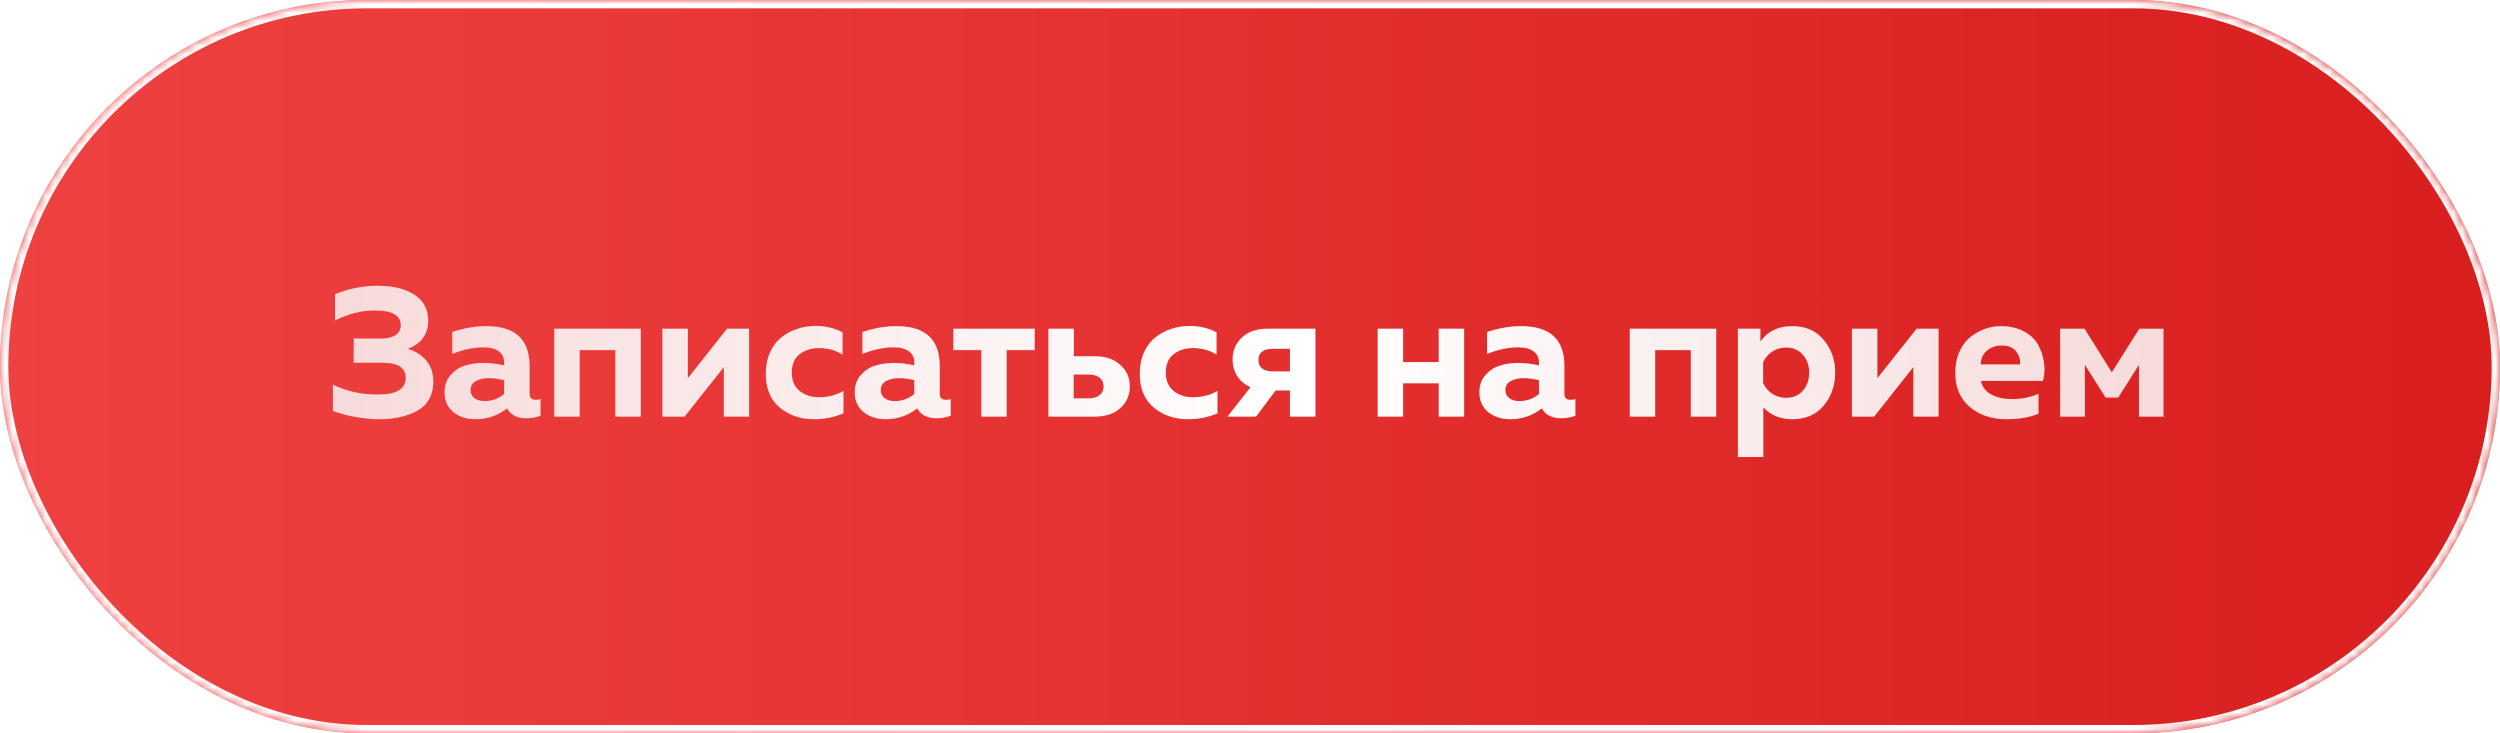
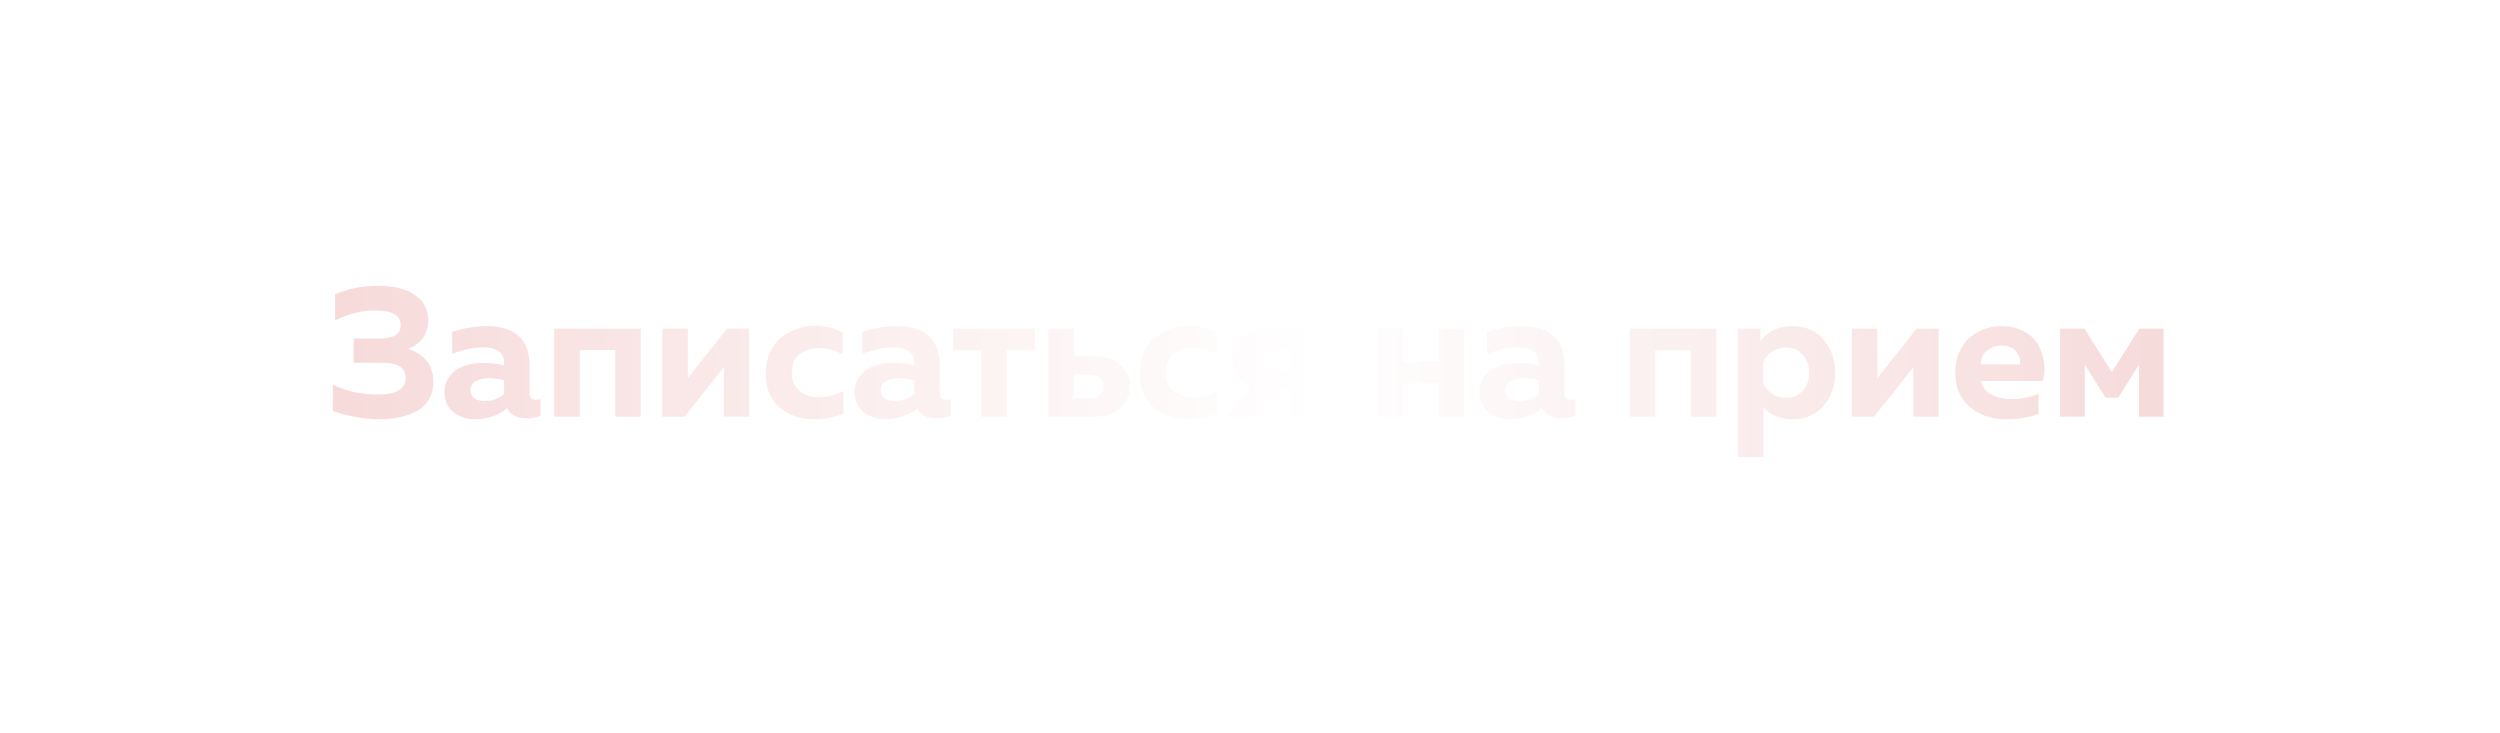
<svg xmlns="http://www.w3.org/2000/svg" width="300" height="88" viewBox="0 0 300 88" fill="none">
-   <rect width="300" height="88" rx="44" fill="url(#paint0_linear_26_23)" />
  <mask id="mask0_26_23" style="mask-type:alpha" maskUnits="userSpaceOnUse" x="0" y="0" width="300" height="88">
    <rect width="300" height="88" rx="44" fill="url(#paint1_linear_26_23)" />
  </mask>
  <g mask="url(#mask0_26_23)">
    <g filter="url(#filter0_f_26_23)">
-       <rect x="0.5" y="0.5" width="299" height="87" rx="43.5" stroke="white" />
-     </g>
+       </g>
  </g>
  <path d="M52.001 45.82C52.001 46.641 51.818 47.36 51.451 47.976C51.084 48.577 50.586 49.039 49.955 49.362C49.324 49.685 48.65 49.919 47.931 50.066C47.227 50.227 46.464 50.308 45.643 50.308C43.707 50.308 41.808 49.978 39.945 49.318V46.15C41.617 46.971 43.436 47.367 45.401 47.338C47.586 47.338 48.679 46.671 48.679 45.336C48.679 44.133 47.755 43.532 45.907 43.532H42.431L42.453 40.628H45.687C46.435 40.628 47.022 40.496 47.447 40.232C47.872 39.953 48.085 39.55 48.085 39.022C48.085 37.849 47.066 37.262 45.027 37.262C43.502 37.233 41.896 37.629 40.209 38.45V35.304C41.822 34.629 43.524 34.292 45.313 34.292C47.176 34.292 48.65 34.651 49.735 35.37C50.835 36.074 51.385 37.115 51.385 38.494C51.385 39.315 51.165 40.019 50.725 40.606C50.285 41.178 49.684 41.596 48.921 41.86C49.816 42.109 50.549 42.564 51.121 43.224C51.708 43.884 52.001 44.749 52.001 45.82ZM63.551 47.272C63.551 47.741 63.801 47.976 64.299 47.976C64.505 47.976 64.695 47.947 64.871 47.888V49.89C64.314 50.095 63.749 50.198 63.177 50.198C62.063 50.198 61.285 49.802 60.845 49.01C59.745 49.875 58.477 50.308 57.039 50.308C55.998 50.308 55.118 50.022 54.399 49.45C53.695 48.863 53.343 48.071 53.343 47.074C53.343 46.238 53.593 45.541 54.091 44.984C54.59 44.427 55.169 44.053 55.829 43.862C56.489 43.657 57.208 43.554 57.985 43.554C58.851 43.554 59.687 43.649 60.493 43.84V43.466C60.493 42.923 60.281 42.491 59.855 42.168C59.43 41.845 58.814 41.684 58.007 41.684C56.834 41.684 55.587 41.948 54.267 42.476V39.836C55.675 39.367 57.039 39.132 58.359 39.132C61.821 39.132 63.551 40.723 63.551 43.906V47.272ZM58.689 45.38C58.059 45.38 57.531 45.497 57.105 45.732C56.68 45.967 56.467 46.333 56.467 46.832C56.467 47.213 56.621 47.529 56.929 47.778C57.252 48.013 57.648 48.13 58.117 48.13C59.041 48.13 59.833 47.844 60.493 47.272V45.622C59.819 45.461 59.217 45.38 58.689 45.38ZM69.568 50H66.51V39.44H76.894V50H73.836V42.014H69.568V50ZM82.148 50H79.487V39.44H82.544V45.38L87.252 39.44H89.892V50H86.856V44.06L82.148 50ZM91.891 44.874C91.891 43.906 92.059 43.041 92.397 42.278C92.749 41.515 93.21 40.914 93.782 40.474C94.355 40.019 94.985 39.682 95.674 39.462C96.364 39.227 97.09 39.11 97.853 39.11C99.07 39.11 100.155 39.367 101.109 39.88V42.564C100.287 42.036 99.349 41.772 98.293 41.772C97.368 41.772 96.591 42.014 95.96 42.498C95.33 42.982 95.014 43.723 95.014 44.72C95.014 45.673 95.33 46.407 95.96 46.92C96.591 47.419 97.354 47.668 98.249 47.668C99.378 47.668 100.368 47.411 101.219 46.898V49.604C100.119 50.073 98.93 50.308 97.654 50.308C96.07 50.308 94.714 49.846 93.585 48.922C92.455 47.983 91.891 46.634 91.891 44.874ZM112.772 47.272C112.772 47.741 113.021 47.976 113.52 47.976C113.725 47.976 113.916 47.947 114.092 47.888V49.89C113.535 50.095 112.97 50.198 112.398 50.198C111.283 50.198 110.506 49.802 110.066 49.01C108.966 49.875 107.697 50.308 106.26 50.308C105.219 50.308 104.339 50.022 103.62 49.45C102.916 48.863 102.564 48.071 102.564 47.074C102.564 46.238 102.813 45.541 103.312 44.984C103.811 44.427 104.39 44.053 105.05 43.862C105.71 43.657 106.429 43.554 107.206 43.554C108.071 43.554 108.907 43.649 109.714 43.84V43.466C109.714 42.923 109.501 42.491 109.076 42.168C108.651 41.845 108.035 41.684 107.228 41.684C106.055 41.684 104.808 41.948 103.488 42.476V39.836C104.896 39.367 106.26 39.132 107.58 39.132C111.041 39.132 112.772 40.723 112.772 43.906V47.272ZM107.91 45.38C107.279 45.38 106.751 45.497 106.326 45.732C105.901 45.967 105.688 46.333 105.688 46.832C105.688 47.213 105.842 47.529 106.15 47.778C106.473 48.013 106.869 48.13 107.338 48.13C108.262 48.13 109.054 47.844 109.714 47.272V45.622C109.039 45.461 108.438 45.38 107.91 45.38ZM120.8 50H117.764V42.014H114.398V39.44H124.166V42.014H120.8V50ZM131.307 50H125.807V39.44H128.865V42.74H131.307C132.641 42.74 133.683 43.085 134.431 43.774C135.193 44.449 135.575 45.314 135.575 46.37C135.575 47.426 135.193 48.299 134.431 48.988C133.683 49.663 132.641 50 131.307 50ZM128.843 44.94V47.8H130.559C131.16 47.8 131.622 47.675 131.945 47.426C132.267 47.177 132.429 46.825 132.429 46.37C132.429 45.915 132.267 45.563 131.945 45.314C131.622 45.065 131.16 44.94 130.559 44.94H128.843ZM136.771 44.874C136.771 43.906 136.94 43.041 137.277 42.278C137.629 41.515 138.091 40.914 138.663 40.474C139.235 40.019 139.866 39.682 140.555 39.462C141.245 39.227 141.971 39.11 142.733 39.11C143.951 39.11 145.036 39.367 145.989 39.88V42.564C145.168 42.036 144.229 41.772 143.173 41.772C142.249 41.772 141.472 42.014 140.841 42.498C140.211 42.982 139.895 43.723 139.895 44.72C139.895 45.673 140.211 46.407 140.841 46.92C141.472 47.419 142.235 47.668 143.129 47.668C144.259 47.668 145.249 47.411 146.099 46.898V49.604C144.999 50.073 143.811 50.308 142.535 50.308C140.951 50.308 139.595 49.846 138.465 48.922C137.336 47.983 136.771 46.634 136.771 44.874ZM150.723 50H147.291L150.063 46.458C149.359 46.15 148.824 45.703 148.457 45.116C148.09 44.529 147.907 43.869 147.907 43.136C147.907 42.095 148.274 41.222 149.007 40.518C149.755 39.799 150.796 39.44 152.131 39.44H157.851V50H154.793V46.854H153.077L150.723 50ZM151.009 43.224C151.009 43.649 151.156 43.979 151.449 44.214C151.757 44.449 152.19 44.566 152.747 44.566H154.793V41.86H152.747C151.588 41.86 151.009 42.315 151.009 43.224ZM168.375 50H165.317V39.44H168.375V43.444H172.643V39.44H175.701V50H172.643V45.996H168.375V50ZM187.731 47.272C187.731 47.741 187.98 47.976 188.479 47.976C188.684 47.976 188.875 47.947 189.051 47.888V49.89C188.494 50.095 187.929 50.198 187.357 50.198C186.242 50.198 185.465 49.802 185.025 49.01C183.925 49.875 182.656 50.308 181.219 50.308C180.178 50.308 179.298 50.022 178.579 49.45C177.875 48.863 177.523 48.071 177.523 47.074C177.523 46.238 177.772 45.541 178.271 44.984C178.77 44.427 179.349 44.053 180.009 43.862C180.669 43.657 181.388 43.554 182.165 43.554C183.03 43.554 183.866 43.649 184.673 43.84V43.466C184.673 42.923 184.46 42.491 184.035 42.168C183.61 41.845 182.994 41.684 182.187 41.684C181.014 41.684 179.767 41.948 178.447 42.476V39.836C179.855 39.367 181.219 39.132 182.539 39.132C186 39.132 187.731 40.723 187.731 43.906V47.272ZM182.869 45.38C182.238 45.38 181.71 45.497 181.285 45.732C180.86 45.967 180.647 46.333 180.647 46.832C180.647 47.213 180.801 47.529 181.109 47.778C181.432 48.013 181.828 48.13 182.297 48.13C183.221 48.13 184.013 47.844 184.673 47.272V45.622C183.998 45.461 183.397 45.38 182.869 45.38ZM198.625 50H195.567V39.44H205.951V50H202.893V42.014H198.625V50ZM211.249 40.98C212.114 39.748 213.39 39.132 215.077 39.132C216.676 39.132 217.93 39.682 218.839 40.782C219.763 41.867 220.225 43.18 220.225 44.72C220.225 46.26 219.763 47.58 218.839 48.68C217.93 49.765 216.676 50.308 215.077 50.308C213.625 50.308 212.466 49.831 211.601 48.878V54.84H208.543V39.44H211.249V40.98ZM216.353 46.876C216.852 46.289 217.101 45.571 217.101 44.72C217.101 43.869 216.852 43.158 216.353 42.586C215.854 41.999 215.18 41.706 214.329 41.706C213.698 41.706 213.134 41.875 212.635 42.212C212.151 42.549 211.799 42.967 211.579 43.466V45.974C211.799 46.473 212.151 46.891 212.635 47.228C213.134 47.565 213.698 47.734 214.329 47.734C215.18 47.734 215.854 47.448 216.353 46.876ZM224.891 50H222.229V39.44H225.287V45.38L229.995 39.44H232.635V50H229.599V44.06L224.891 50ZM234.633 44.72C234.633 43.767 234.801 42.923 235.139 42.19C235.476 41.442 235.916 40.855 236.459 40.43C237.016 40.005 237.595 39.682 238.197 39.462C238.813 39.242 239.436 39.132 240.067 39.132C241.123 39.132 242.032 39.33 242.795 39.726C243.572 40.122 244.144 40.635 244.511 41.266C244.877 41.882 245.127 42.586 245.259 43.378C245.405 44.155 245.369 44.933 245.149 45.71H237.713C237.874 46.443 238.299 46.993 238.989 47.36C239.678 47.712 240.492 47.888 241.431 47.888C242.589 47.888 243.653 47.675 244.621 47.25V49.648C243.579 50.088 242.289 50.308 240.749 50.308C238.989 50.308 237.529 49.817 236.371 48.834C235.212 47.851 234.633 46.48 234.633 44.72ZM242.399 43.73C242.472 43.246 242.333 42.747 241.981 42.234C241.629 41.721 241.027 41.464 240.177 41.464C239.502 41.464 238.923 41.669 238.439 42.08C237.955 42.476 237.705 43.026 237.691 43.73H242.399ZM250.185 50H247.215V39.44H250.141L253.419 44.676L256.719 39.44H259.623V50H256.675V43.774L254.189 47.712H252.671L250.185 43.774V50Z" fill="url(#paint2_linear_26_23)" />
  <defs>
    <filter id="filter0_f_26_23" x="-4" y="-4" width="308" height="96" filterUnits="userSpaceOnUse" color-interpolation-filters="sRGB">
      <feFlood flood-opacity="0" result="BackgroundImageFix" />
      <feBlend mode="normal" in="SourceGraphic" in2="BackgroundImageFix" result="shape" />
      <feGaussianBlur stdDeviation="2" result="effect1_foregroundBlur_26_23" />
    </filter>
    <linearGradient id="paint0_linear_26_23" x1="5.58794e-07" y1="44" x2="300" y2="44" gradientUnits="userSpaceOnUse">
      <stop stop-color="#EF4141" />
      <stop offset="1" stop-color="#D91E1E" />
    </linearGradient>
    <linearGradient id="paint1_linear_26_23" x1="5.58794e-07" y1="44" x2="300" y2="44" gradientUnits="userSpaceOnUse">
      <stop stop-color="#EF4141" />
      <stop offset="1" stop-color="#D91E1E" />
    </linearGradient>
    <linearGradient id="paint2_linear_26_23" x1="39" y1="55" x2="261" y2="55" gradientUnits="userSpaceOnUse">
      <stop stop-color="#F7DADA" />
      <stop offset="0.536" stop-color="white" />
      <stop offset="1" stop-color="#F6DADA" />
    </linearGradient>
  </defs>
</svg>